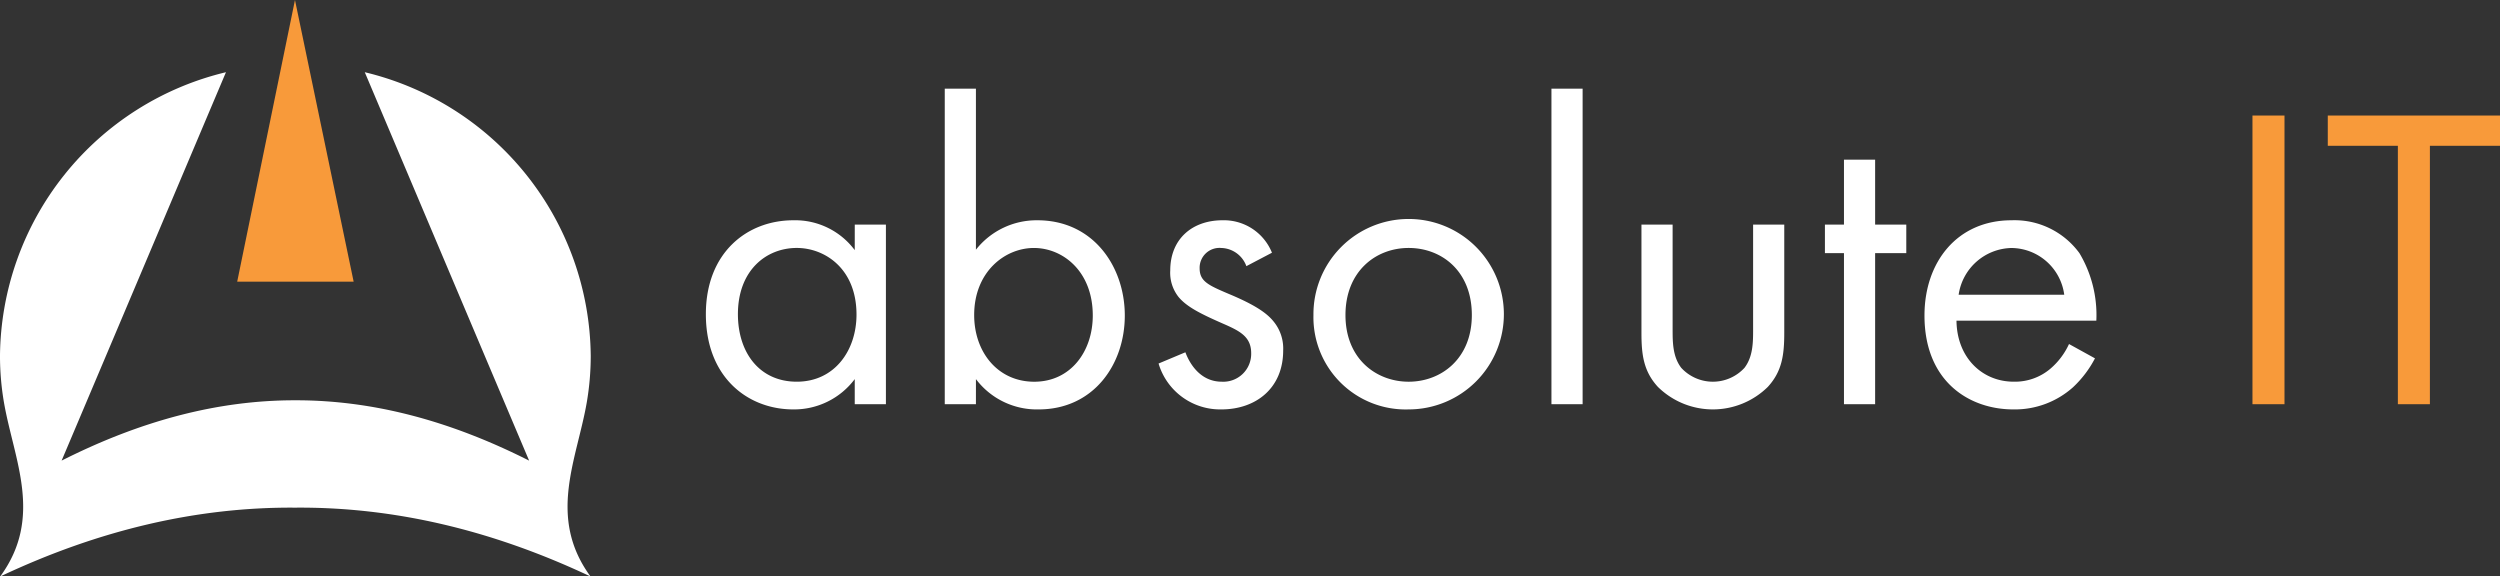
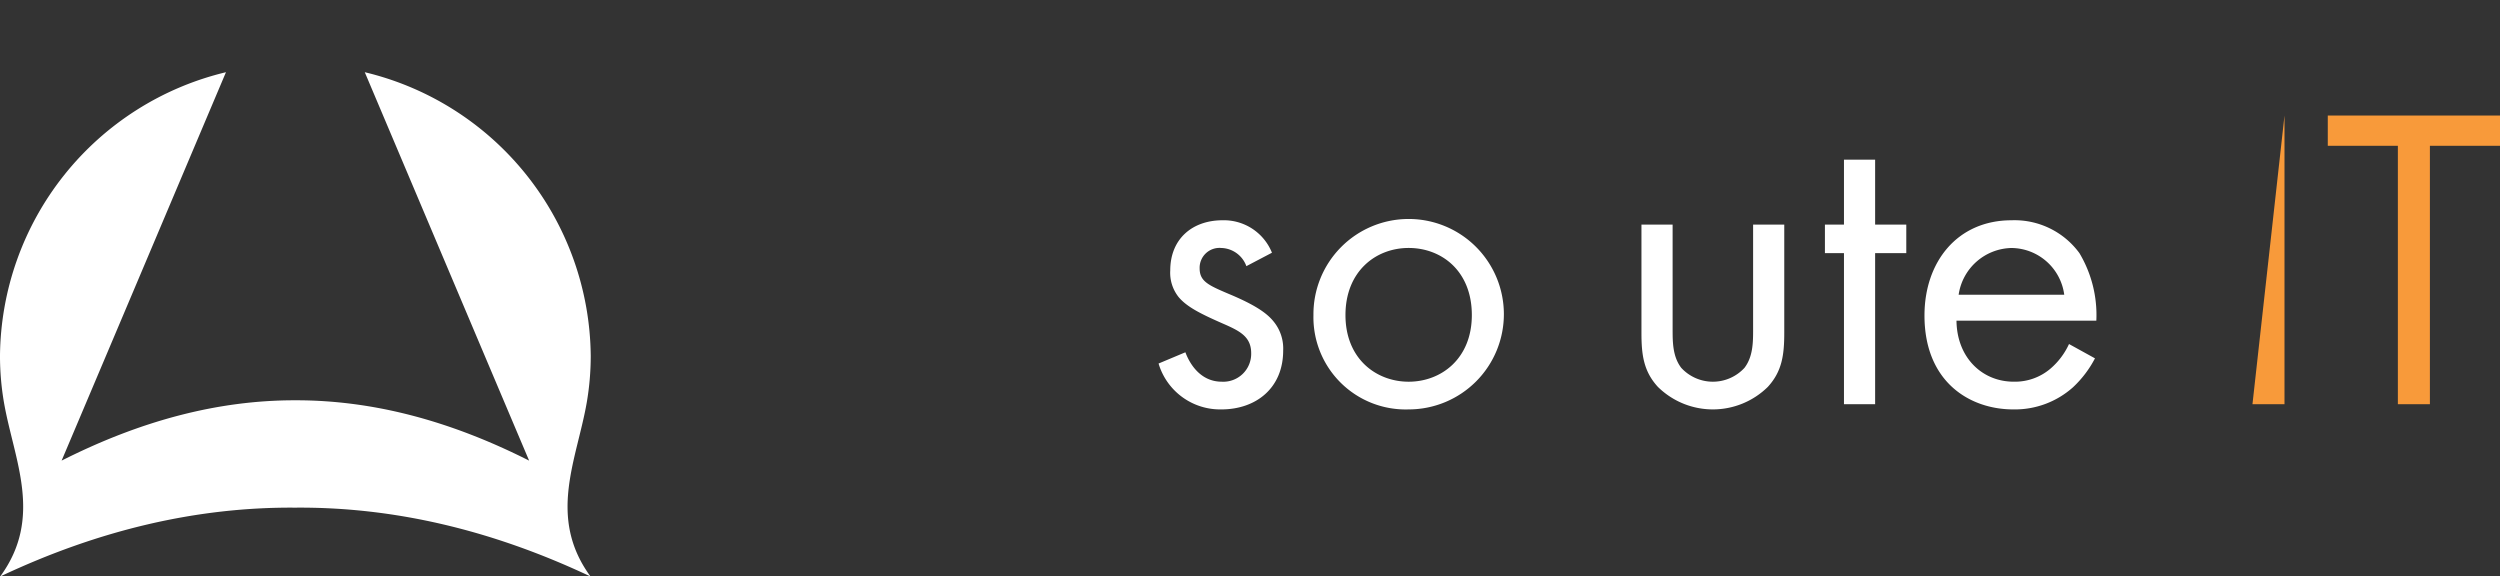
<svg xmlns="http://www.w3.org/2000/svg" width="286.9" height="66.158" viewBox="0 0 286.9 66.158">
  <rect x="0" y="0" width="286.9" height="66.158" fill="#333333" stroke="none" />
  <g id="Group_416" data-name="Group 416" transform="translate(0 0)">
-     <path id="Path_1" data-name="Path 1" d="M157.726,456.8H161.3v20.612h-3.577v-2.881a8.693,8.693,0,0,1-7.053,3.478c-5.215,0-10.032-3.676-10.032-10.927,0-7.1,4.768-10.778,10.032-10.778a8.528,8.528,0,0,1,7.053,3.426Zm-13.41,10.281c0,4.42,2.483,7.748,6.755,7.748,4.371,0,6.854-3.626,6.854-7.7,0-5.315-3.675-7.649-6.854-7.649C147.544,459.483,144.316,462.066,144.316,467.082Z" transform="translate(-59.633 -431.025)" fill="#fff" />
-     <path id="Path_2" data-name="Path 2" d="M166.627,480.168H163.05V443.96h3.577v18.477a8.861,8.861,0,0,1,7.052-3.377c6.458,0,10.033,5.364,10.033,10.927,0,5.662-3.626,10.778-9.884,10.778a8.751,8.751,0,0,1-7.2-3.478Zm13.41-10.181c0-5.067-3.428-7.748-6.755-7.748s-6.855,2.731-6.855,7.7c0,4.221,2.683,7.649,6.9,7.649C177.5,477.586,180.037,474.109,180.037,469.987Z" transform="translate(-54.63 -433.781)" fill="#fff" />
    <path id="Path_3" data-name="Path 3" d="M193.187,461.569a3.158,3.158,0,0,0-2.881-2.086,2.278,2.278,0,0,0-2.483,2.334c0,1.49.993,1.936,3.328,2.93,2.98,1.243,4.371,2.186,5.165,3.179a4.882,4.882,0,0,1,1.094,3.328c0,4.32-3.129,6.755-7.1,6.755a7.37,7.37,0,0,1-7.2-5.266l3.079-1.291c.4,1.092,1.589,3.377,4.173,3.377a3.2,3.2,0,0,0,3.377-3.278c0-1.938-1.391-2.582-3.327-3.426-2.484-1.094-4.073-1.887-5.017-3.03a4.474,4.474,0,0,1-.944-3.03c0-3.626,2.533-5.762,6.01-5.762a5.945,5.945,0,0,1,5.662,3.725Z" transform="translate(-50.153 -431.025)" fill="#fff" />
    <path id="Path_4" data-name="Path 4" d="M197.639,467.181a10.927,10.927,0,1,1,10.926,10.828A10.583,10.583,0,0,1,197.639,467.181Zm3.675,0c0,5.067,3.576,7.649,7.251,7.649,3.726,0,7.251-2.632,7.251-7.649,0-5.065-3.476-7.7-7.251-7.7S201.314,462.165,201.314,467.181Z" transform="translate(-46.908 -431.025)" fill="#fff" />
-     <path id="Path_5" data-name="Path 5" d="M223.544,443.96v36.208h-3.577V443.96Z" transform="translate(-41.923 -433.781)" fill="#fff" />
    <path id="Path_6" data-name="Path 6" d="M231.988,468.73c0,1.441,0,3.129.993,4.421a4.931,4.931,0,0,0,7.251,0c.993-1.292.993-2.98.993-4.421V456.71H244.8v12.417c0,2.532-.25,4.42-1.887,6.208a8.992,8.992,0,0,1-12.615,0c-1.64-1.788-1.887-3.676-1.887-6.208V456.71h3.576Z" transform="translate(-40.038 -430.935)" fill="#fff" />
    <path id="Path_7" data-name="Path 7" d="M251.386,461.347v17.335H247.81V461.347h-2.186V458.07h2.186v-7.451h3.576v7.451h3.576v3.277Z" transform="translate(-36.196 -432.295)" fill="#fff" />
    <path id="Path_8" data-name="Path 8" d="M274.53,472.148A12.328,12.328,0,0,1,272,475.476a10.008,10.008,0,0,1-6.854,2.533c-4.966,0-10.182-3.129-10.182-10.778,0-6.159,3.775-10.927,9.984-10.927a9.222,9.222,0,0,1,7.8,3.774,13.844,13.844,0,0,1,1.938,7.749H258.637c.049,4.272,2.98,7,6.557,7a6.268,6.268,0,0,0,4.221-1.49,8.234,8.234,0,0,0,2.136-2.832Zm-3.527-7.3a6.166,6.166,0,0,0-6.059-5.363,6.263,6.263,0,0,0-6.06,5.363Z" transform="translate(-34.111 -431.025)" fill="#fff" />
-     <path id="Path_9" data-name="Path 9" d="M289.41,446.478v33.128h-3.676V446.478Z" transform="translate(-27.241 -433.219)" fill="#f89a3a" />
+     <path id="Path_9" data-name="Path 9" d="M289.41,446.478v33.128h-3.676Z" transform="translate(-27.241 -433.219)" fill="#f89a3a" />
    <path id="Path_10" data-name="Path 10" d="M304.519,449.954v29.652h-3.676V449.954H292.8v-3.476h19.768v3.476Z" transform="translate(-25.664 -433.219)" fill="#f89a3a" />
-     <path id="Path_11" data-name="Path 11" d="M96.669,467.966h13.365L103.3,435.639Z" transform="translate(-69.449 -435.639)" fill="#f89a3a" />
    <path id="Path_12" data-name="Path 12" d="M142.185,500.285c-11.376-5.37-22.642-7.988-33.872-7.9-11.229-.086-22.5,2.532-33.872,7.9,4.991-6.813,1.566-13.407.428-19.988a31.645,31.645,0,0,1-.453-5.346,33.793,33.793,0,0,1,25.933-32.538c-6.275,14.826-12.281,29.04-18.862,44.575,9.064-4.575,17.908-6.936,26.826-6.924,8.917-.012,17.762,2.349,26.826,6.924-6.581-15.535-12.587-29.749-18.862-44.575a33.793,33.793,0,0,1,25.933,32.538,31.642,31.642,0,0,1-.453,5.346C140.619,486.878,137.194,493.471,142.185,500.285Z" transform="translate(-74.417 -434.127)" fill="#fff" />
  </g>
</svg>